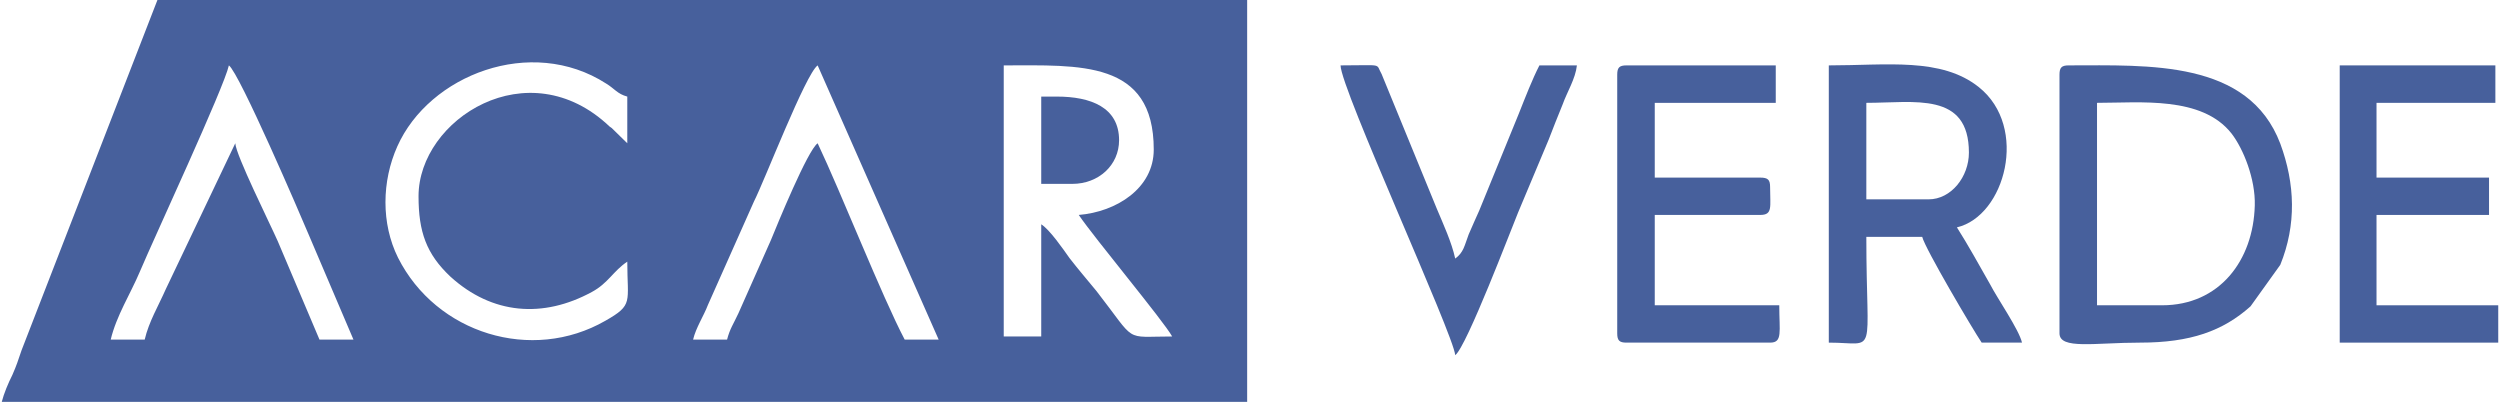
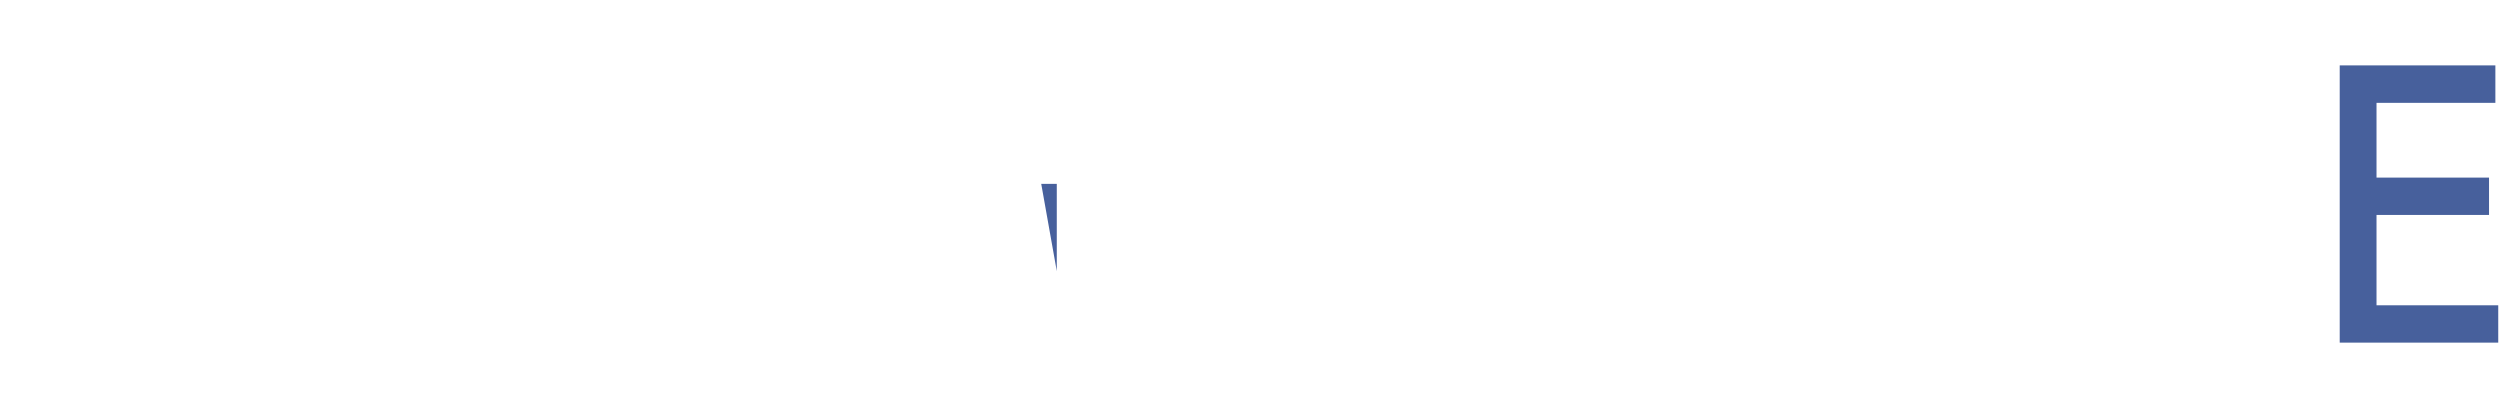
<svg xmlns="http://www.w3.org/2000/svg" xml:space="preserve" width="1605px" height="258px" version="1.1" style="shape-rendering:geometricPrecision; text-rendering:geometricPrecision; image-rendering:optimizeQuality; fill-rule:evenodd; clip-rule:evenodd" viewBox="0 0 653.21 105.15">
  <defs>
    <style type="text/css">
   
    .fil0 {fill:#47609C}
   
  </style>
  </defs>
  <g id="Layer_x0020_1">
-     <path class="fil0" d="M281.8 56.24c4.07,6.02 22.21,27.75 24.44,31.8 -12.96,0 -9.08,1.88 -19.81,-11.89 -2.6,-3.16 -4.63,-5.51 -7.04,-8.61 -1.67,-2.36 -5.18,-7.45 -7.41,-8.85l0 29.35 -9.81 0 0 -70.93c19.81,0 39.25,-1.49 39.25,22.02 0,10.17 -9.81,16.31 -19.62,17.11zm-92.02 32.61l-8.89 0c0.74,-3.13 2.78,-6.17 3.89,-9.09l12.03 -27.03c2.78,-5.46 13.52,-33.39 16.67,-35.62l31.66 71.74 -8.89 0c-5.92,-11.24 -16.66,-38.48 -22.77,-51.36 -2.6,1.79 -10.56,21.23 -12.22,25.31l-8.52 19.19c-1.3,2.81 -2.22,4 -2.96,6.86zm-152.38 0l-8.89 0c1.48,-6.23 5.19,-12.01 7.59,-17.7 3.89,-9.21 22.04,-48.2 23.33,-54.04 2.78,2.05 18.7,39.1 20.92,44.38l11.67 27.36 -8.89 0 -10.92 -25.75c-2.04,-4.62 -10.93,-22.45 -11.11,-25.61l-18.15 38.1c-2.03,4.59 -4.44,8.55 -5.55,13.26zm71.65 -37.5c0,9.3 2.04,15.09 8.33,21.02 10.93,9.95 24.26,10.97 37.03,4.02 4.26,-2.29 5.56,-5.45 9.26,-7.93 0,10.73 1.67,11.27 -5.74,15.47 -19.25,11.06 -44.25,3.34 -54.25,-16.51 -4.44,-8.94 -4.26,-20 -0.18,-29.12 8.33,-18.69 34.99,-29.06 54.62,-16.45 2.22,1.34 2.96,2.74 5.55,3.42l0 12.22 -4.07 -3.99c-0.19,-0.12 -0.37,-0.27 -0.56,-0.39 -21.29,-20.26 -49.99,-1.9 -49.99,18.24zm-109.05 53.8l325.86 0 0 -105.15 -285.13 0 -35.55 91.65c-0.92,2.71 -1.29,3.91 -2.4,6.44 -1.11,2.2 -2.22,4.86 -2.78,7.06z" />
-     <path class="fil0" d="M565.26 79.88l-17.03 0 0 -52.97c11.29,0 27.4,-1.84 35.17,7.99 3.15,4.06 6.3,11.98 6.11,18.84 -0.37,14.42 -9.25,26.14 -24.25,26.14zm-26.85 -60.33l0 67.66c0,4.32 9.26,2.44 21.11,2.44 13.15,0 21.66,-3.04 28.88,-9.5l7.78 -10.85c4.26,-10.49 3.89,-21.19 0,-31.72 -8.33,-21.96 -34.44,-20.47 -55.36,-20.47 -1.85,0 -2.41,0.56 -2.41,2.44z" />
-     <path class="fil0" d="M504.16 52.16l-16.29 0 0 -25.25c12.59,0 26.84,-3.01 26.84,13.03 0,6.29 -4.62,12.22 -10.55,12.22zm-26.11 37.49c12.96,0 9.82,4.53 9.82,-27.68l14.62 0c0.74,3.06 13.15,24.08 15.56,27.68l10.55 0c-0.74,-3.33 -6.48,-11.62 -8.33,-15.23 -2.96,-5.21 -5.74,-10.25 -8.7,-14.93 12.59,-2.95 18.88,-26.2 5.74,-36.69 -9.82,-7.84 -24.07,-5.69 -39.26,-5.69l0 72.54z" />
-     <path class="fil0" d="M422.69 19.55l0 67.66c0,1.88 0.56,2.44 2.41,2.44l37.59 0c3.33,0 2.4,-2.83 2.4,-9.77l-32.58 0 0 -23.64 27.58 0c3.34,0 2.6,-2.08 2.6,-7.33 0,-1.88 -0.56,-2.44 -2.6,-2.44l-27.58 0 0 -19.56 31.66 0 0 -9.8 -39.07 0c-1.85,0 -2.41,0.56 -2.41,2.44z" />
    <polygon class="fil0" points="611.73,89.65 653.21,89.65 653.21,79.88 621.36,79.88 621.36,56.24 650.8,56.24 650.8,46.47 621.36,46.47 621.36,26.91 652.46,26.91 652.46,17.11 611.73,17.11 " />
-     <path class="fil0" d="M380.3 92.93c2.96,-2.14 14.81,-33.41 16.47,-37.37 2.6,-6.14 5.37,-12.73 7.97,-18.99 1.29,-3.4 2.22,-5.66 3.7,-9.33 1.11,-3.13 3.33,-6.64 3.7,-10.13l-9.81 0c-1.85,3.6 -3.7,8.37 -5.37,12.58l-10.37 25.39c-1.11,2.5 -1.67,3.7 -2.78,6.29 -1.11,2.95 -1.29,4.65 -3.51,6.29 -0.93,-4.29 -3.15,-9.06 -4.82,-13.06l-14.44 -35.23c-1.67,-2.89 0.74,-2.26 -10.74,-2.26 0,5.99 29.63,70.55 30,75.82z" />
-     <path class="fil0" d="M271.98 48.11l8.15 0c6.85,0 12.22,-4.89 12.22,-11.42 0,-8.61 -7.41,-11.42 -16.29,-11.42l-4.08 0 0 22.84z" />
+     <path class="fil0" d="M271.98 48.11l8.15 0l-4.08 0 0 22.84z" />
  </g>
</svg>